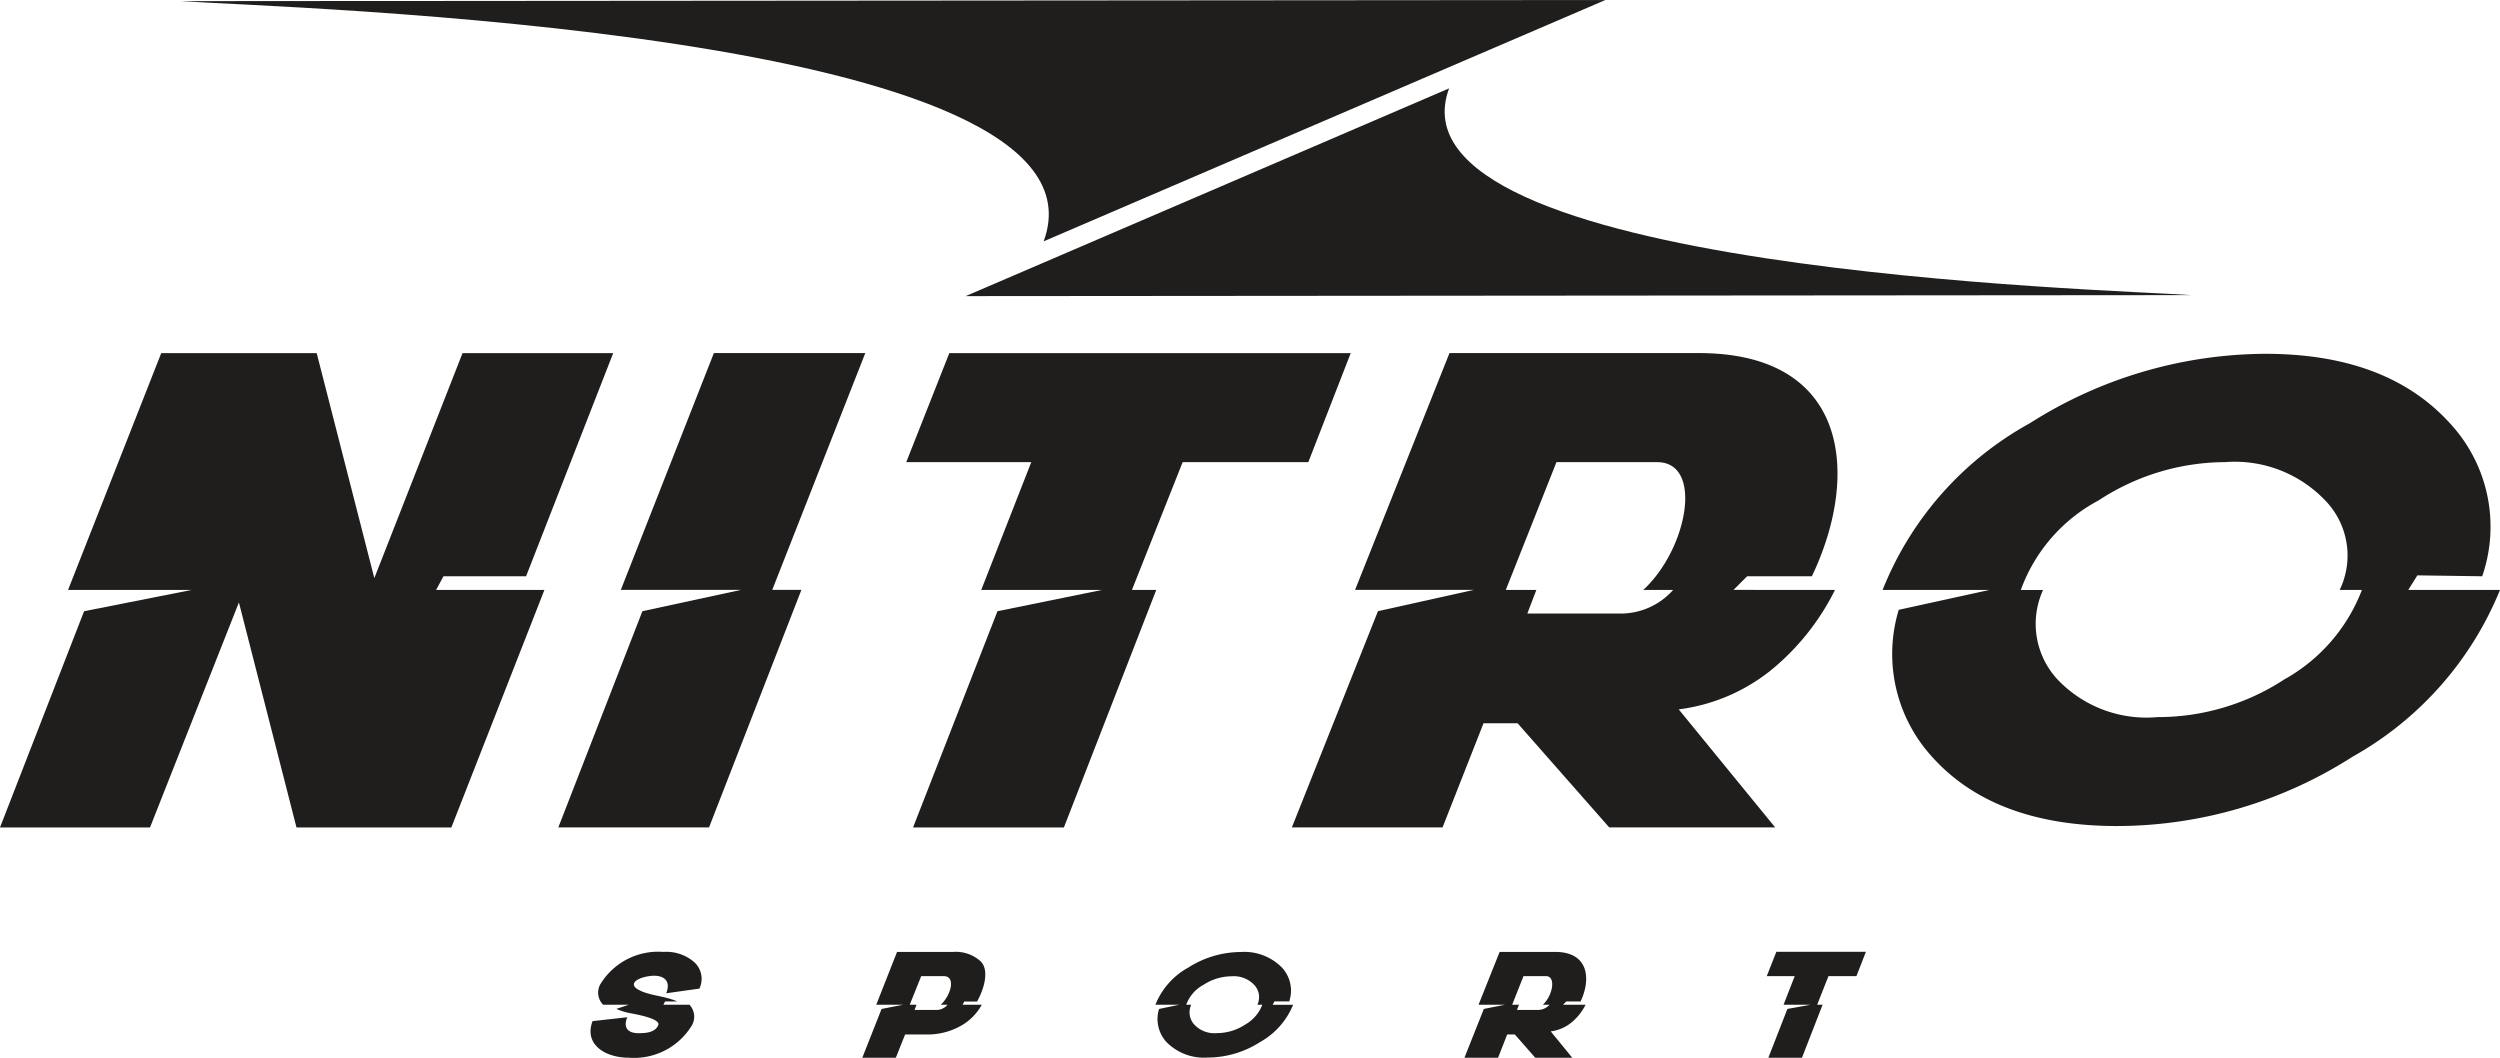
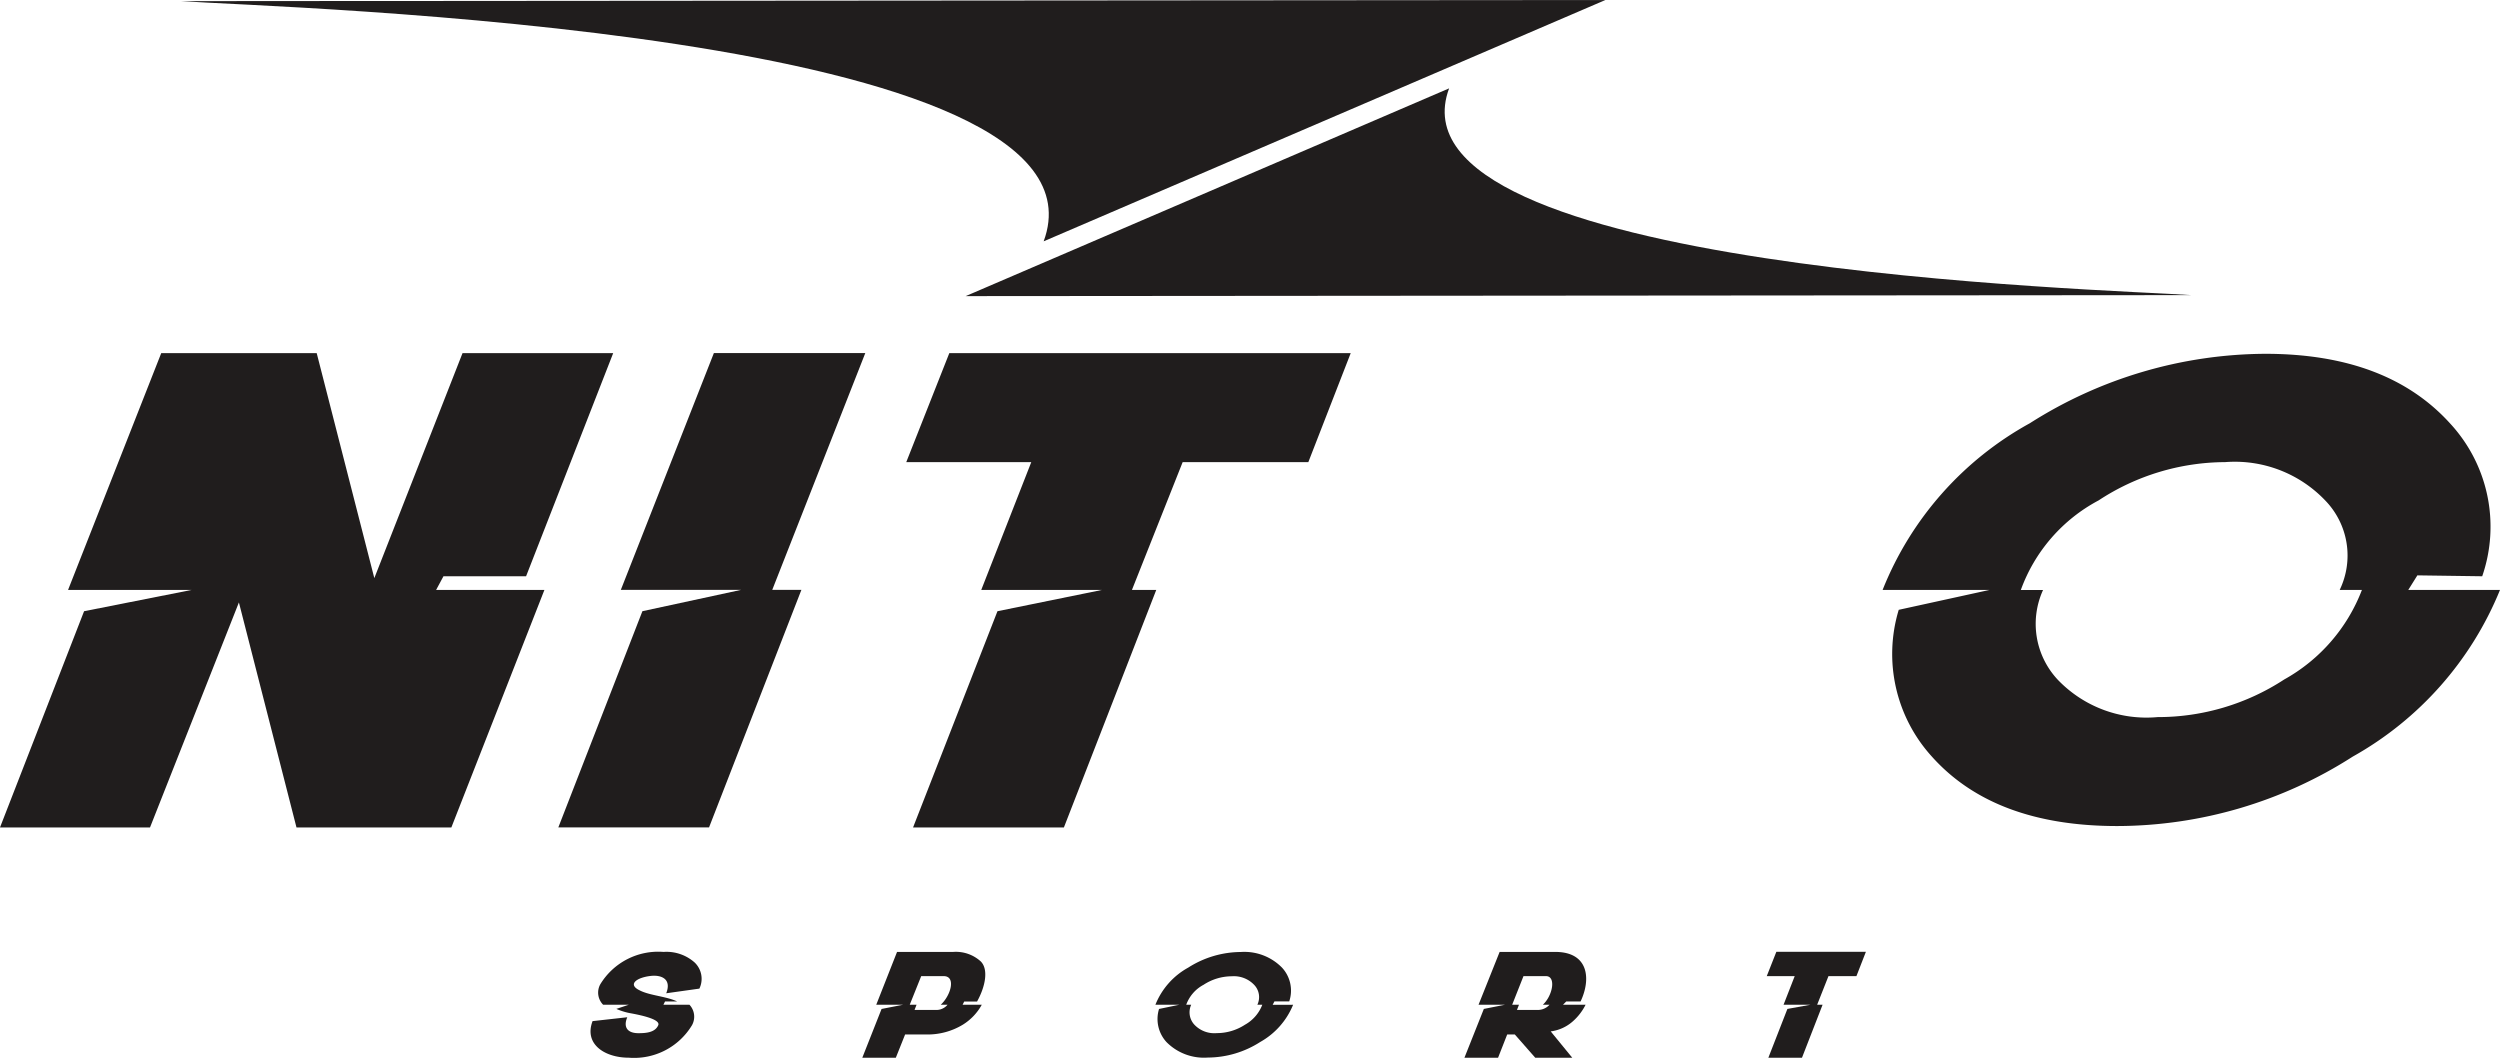
<svg xmlns="http://www.w3.org/2000/svg" width="96.127" height="40.671" viewBox="0 0 96.127 40.671">
  <defs>
    <clipPath id="clip-path">
      <rect id="Rectangle_1726" data-name="Rectangle 1726" width="96.127" height="40.671" fill="none" />
    </clipPath>
  </defs>
  <g id="Group_1824" data-name="Group 1824" transform="translate(0 0)">
    <path id="Path_1963" data-name="Path 1963" d="M17.785,18.427l-3.392,8.652-2.216-8.652H6.2L2.617,27.533H7.37l-4.137.819L0,36.666H5.768l3.418-8.652L11.4,36.666h5.955l3.578-9.133H16.769l.282-.525h3.177l3.35-8.581Z" transform="translate(0 -4.85)" fill="#201d1d" />
    <path id="Path_1964" data-name="Path 1964" d="M34.932,36.665H29.137l3.233-8.314,3.789-.819H31.54l3.578-9.106H40.94l-3.578,9.106h1.121Z" transform="translate(-7.669 -4.85)" fill="#201d1d" />
    <path id="Path_1965" data-name="Path 1965" d="M50.177,27.533,52.1,22.62H47.293l1.656-4.192H64.383L62.753,22.62H57.921l-1.95,4.913h.935l-3.551,9.133h-5.8L50.8,28.352l4.02-.819Z" transform="translate(-12.447 -4.85)" fill="#201d1d" />
    <g id="Group_1823" data-name="Group 1823" transform="translate(0 0)">
      <g id="Group_1822" data-name="Group 1822" clip-path="url(#clip-path)">
-         <path id="Path_1966" data-name="Path 1966" d="M88.3,27.533a9.365,9.365,0,0,1-2.19,2.857,7.078,7.078,0,0,1-3.819,1.736L86,36.665H79.619l-3.524-4.006H74.786L73.21,36.665H67.416l3.31-8.314,3.686-.819H69.846l3.631-9.106h9.587c5.8,0,6.2,4.71,4.347,8.581H84.923l-.525.525Zm-12.658,0h1.175l-.347.908H80.1a2.686,2.686,0,0,0,1.976-.908H80.928c1.709-1.575,2.323-4.913.534-4.913H77.59Z" transform="translate(-17.743 -4.85)" fill="#201d1d" />
        <path id="Path_1967" data-name="Path 1967" d="M121.984,27.542a12.931,12.931,0,0,1-5.662,6.409,16.834,16.834,0,0,1-9.052,2.67c-3.151,0-5.528-.881-7.13-2.67a5.862,5.862,0,0,1-1.275-5.644l3.492-.765H98.245a12.657,12.657,0,0,1,5.661-6.409,17,17,0,0,1,9.052-2.67c3.151,0,5.5.908,7.1,2.67a5.844,5.844,0,0,1,1.242,5.884l-2.493-.035-.35.56Zm-8.3,3.445a6.663,6.663,0,0,0,2.991-3.445h-.855a3.042,3.042,0,0,0-.561-3.445,4.8,4.8,0,0,0-3.845-1.469A8.911,8.911,0,0,0,106.55,24.1a6.34,6.34,0,0,0-2.991,3.445h.855a3.142,3.142,0,0,0,.561,3.445,4.719,4.719,0,0,0,3.845,1.442,8.876,8.876,0,0,0,4.86-1.442" transform="translate(-25.857 -4.859)" fill="#201d1d" />
        <path id="Path_1968" data-name="Path 1968" d="M31.3,51.707a.662.662,0,0,1-.113-.78,2.606,2.606,0,0,1,2.436-1.251,1.627,1.627,0,0,1,1.2.411.869.869,0,0,1,.178,1l-1.275.179c.215-.548-.184-.71-.584-.668-.56.06-.911.328-.441.554.378.2,1.036.232,1.444.429H33.68l-.062.125h1a.673.673,0,0,1,.1.786,2.6,2.6,0,0,1-2.436,1.251c-.906,0-1.728-.512-1.388-1.406l1.334-.149c-.167.4.024.613.429.613.286,0,.643-.024.763-.309.066-.161-.3-.322-1.1-.464a2.448,2.448,0,0,1-.512-.161l.482-.161Z" transform="translate(-8.109 -13.074)" fill="#201d1d" />
        <path id="Path_1969" data-name="Path 1969" d="M49.594,51.707a2.075,2.075,0,0,1-.732.769,2.611,2.611,0,0,1-1.358.375h-.858l-.357.894H45l.741-1.876.825-.161h-1.03l.8-2.031h2.145a1.42,1.42,0,0,1,1.078.369c.3.308.173.964-.146,1.537h-.494l-.063.125Zm-2.77,0h.262l-.077.2h.864a.557.557,0,0,0,.405-.2h-.262c.387-.351.6-1.1.113-1.1h-.864Z" transform="translate(-11.844 -13.074)" fill="#201d1d" />
        <path id="Path_1970" data-name="Path 1970" d="M65.59,51.71a2.886,2.886,0,0,1-1.263,1.43,3.758,3.758,0,0,1-2.02.6,2.025,2.025,0,0,1-1.59-.6,1.312,1.312,0,0,1-.282-1.269l.777-.161h-.917a2.822,2.822,0,0,1,1.263-1.429,3.79,3.79,0,0,1,2.019-.6,2.029,2.029,0,0,1,1.585.6,1.3,1.3,0,0,1,.279,1.3l-.569,0-.068.13Zm-1.852.768a1.482,1.482,0,0,0,.667-.768h-.19a.679.679,0,0,0-.125-.768,1.072,1.072,0,0,0-.858-.327,1.988,1.988,0,0,0-1.085.327,1.413,1.413,0,0,0-.667.768h.191a.7.7,0,0,0,.125.768,1.054,1.054,0,0,0,.858.322,1.981,1.981,0,0,0,1.084-.322" transform="translate(-15.869 -13.076)" fill="#201d1d" />
        <path id="Path_1971" data-name="Path 1971" d="M81.081,51.707a2.1,2.1,0,0,1-.489.637,1.58,1.58,0,0,1-.852.388l.828,1.012H79.145l-.785-.894h-.293l-.351.894H76.423l.746-1.876.814-.161H76.965l.811-2.031h2.138c1.289,0,1.383,1.044.974,1.906h-.551l-.125.125Zm-2.823,0h.262l-.078.2h.811a.6.6,0,0,0,.441-.2h-.256c.381-.351.518-1.1.119-1.1h-.864Z" transform="translate(-20.114 -13.074)" fill="#201d1d" />
        <path id="Path_1972" data-name="Path 1972" d="M92.846,51.707l.429-1.1H92.2l.369-.935h3.443l-.364.935H94.573l-.435,1.1h.209l-.792,2.037H92.262l.732-1.876.888-.161Z" transform="translate(-24.267 -13.074)" fill="#201d1d" />
        <path id="Path_1973" data-name="Path 1973" d="M68.982,4.612,50.394,12.6l47.127-.038c-3.132-.224-31.133-.93-28.54-7.947" transform="translate(-13.263 -1.214)" fill="#201d1d" />
        <path id="Path_1974" data-name="Path 1974" d="M42.618,9.279,64.218,0,9.454.044c3.639.261,36.178,1.081,33.164,9.234" transform="translate(-2.488 0)" fill="#201d1d" />
      </g>
    </g>
  </g>
</svg>